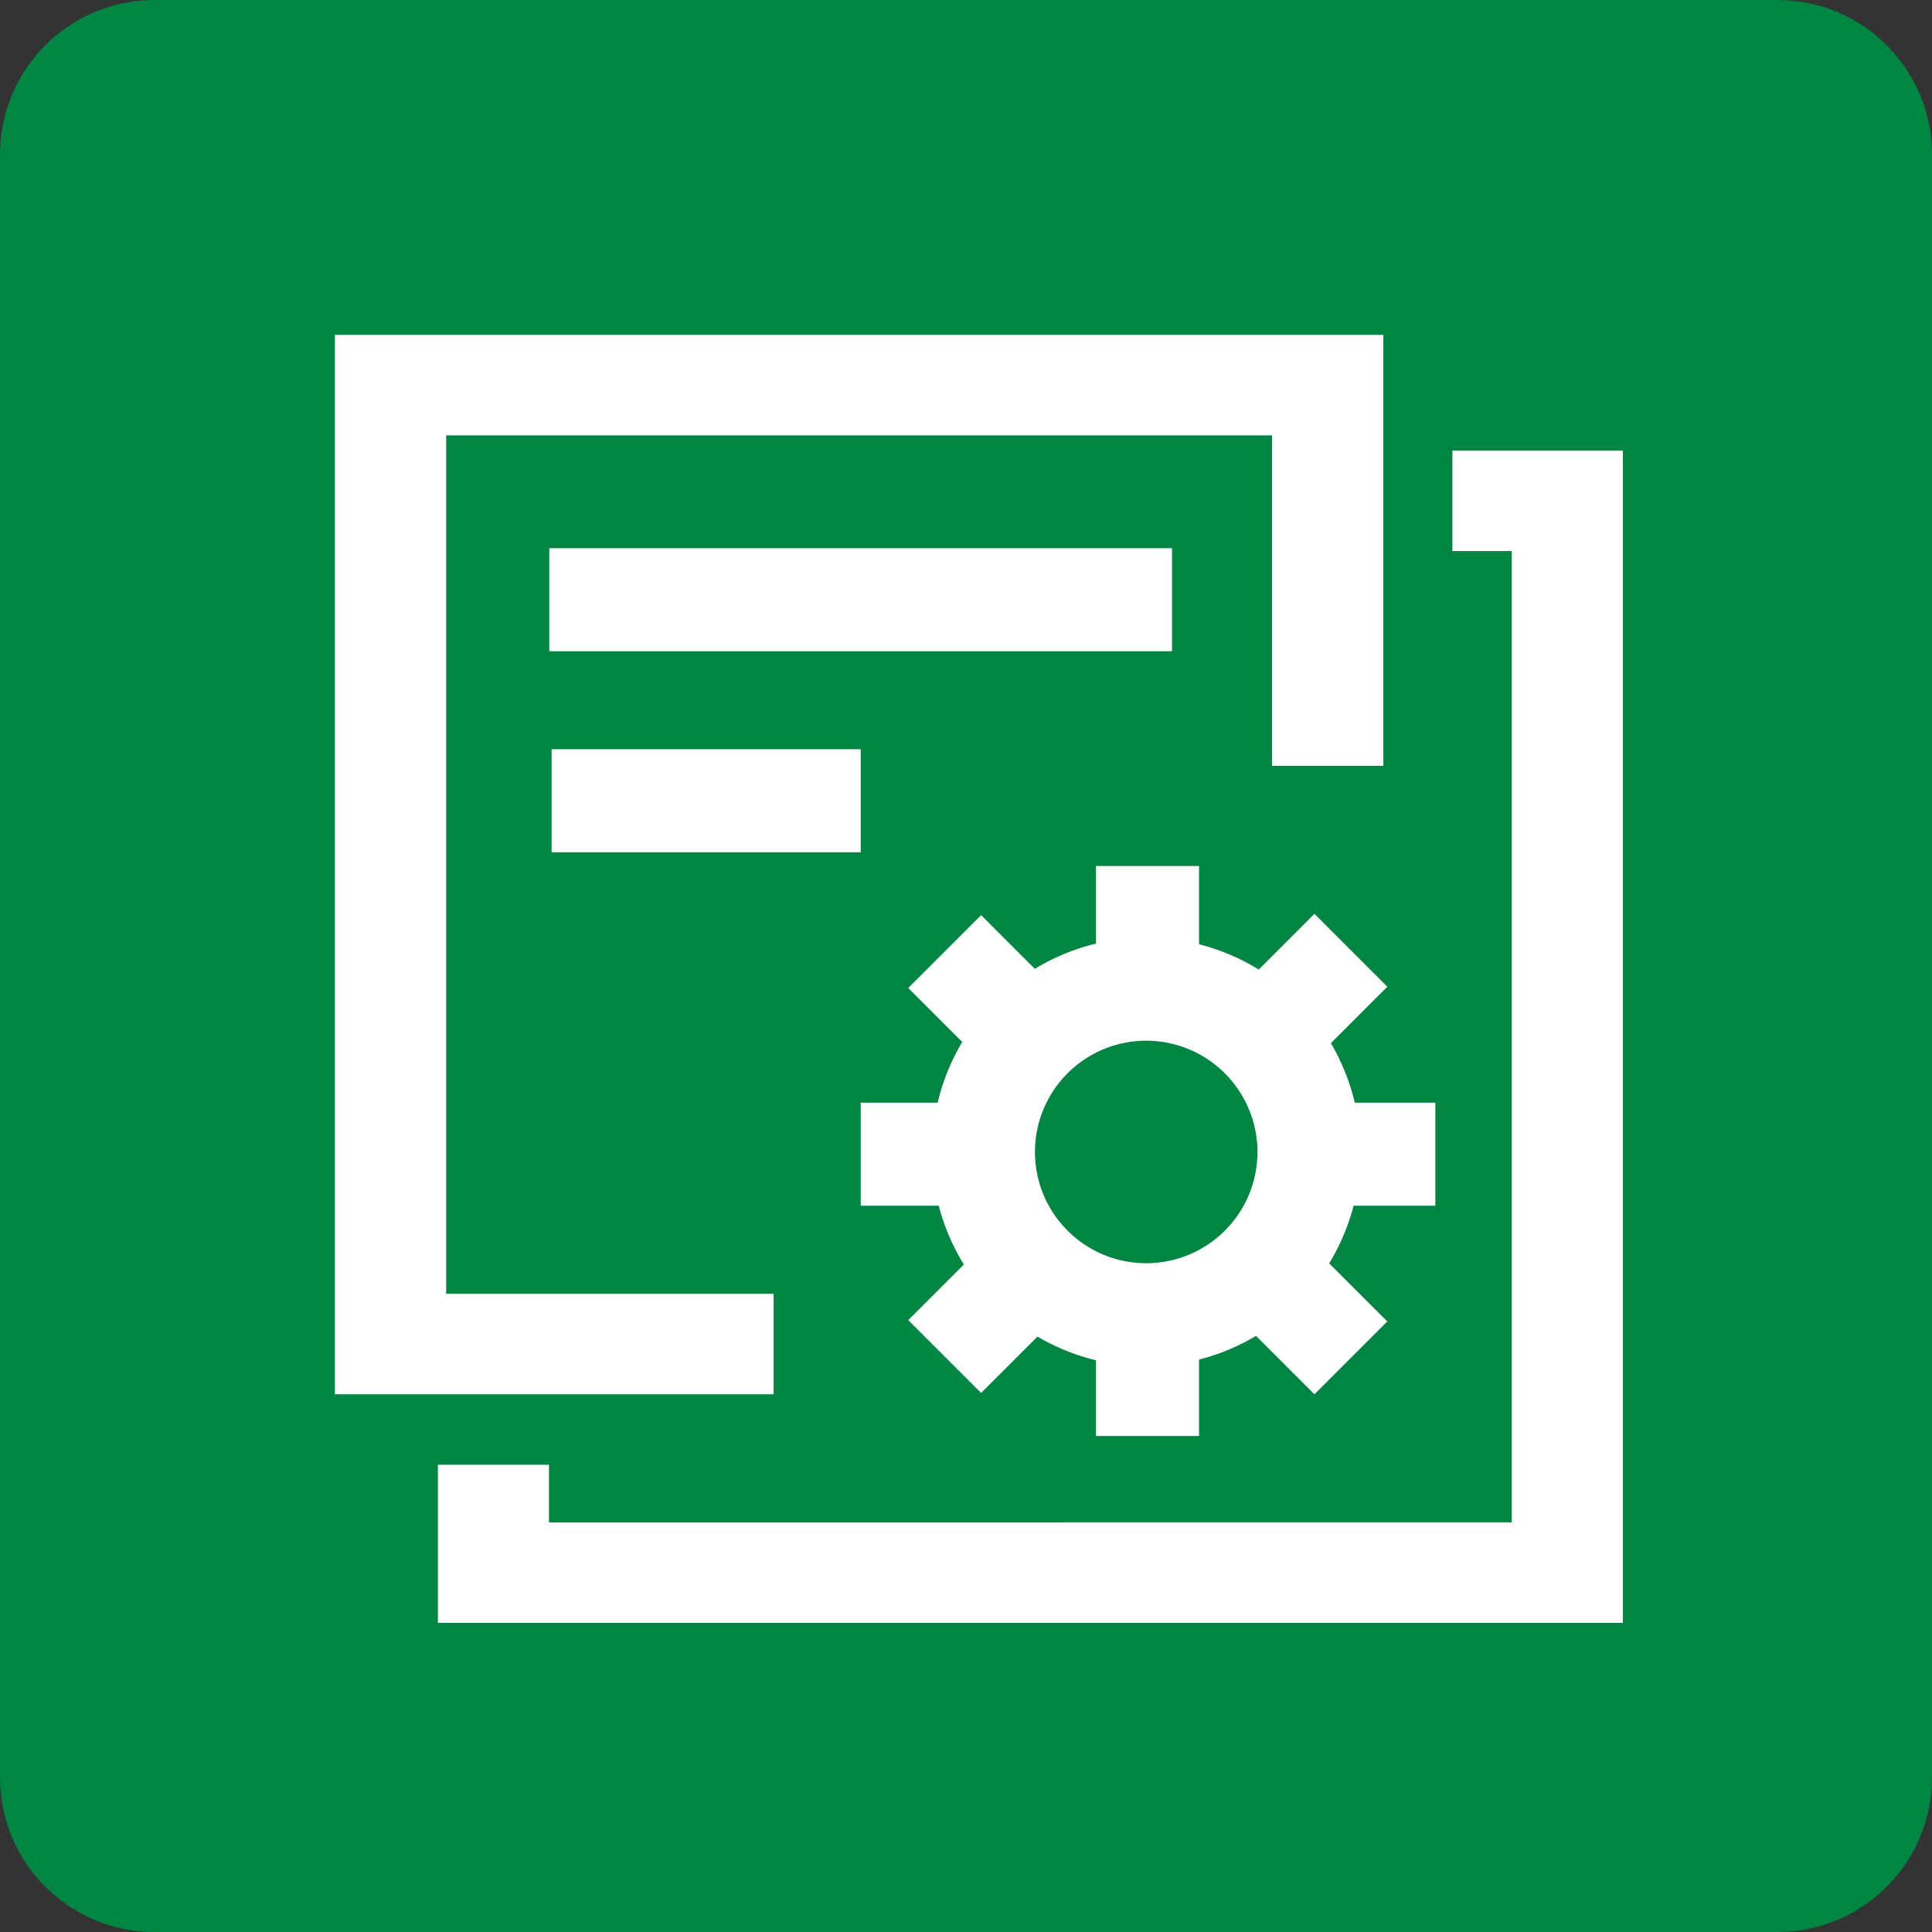
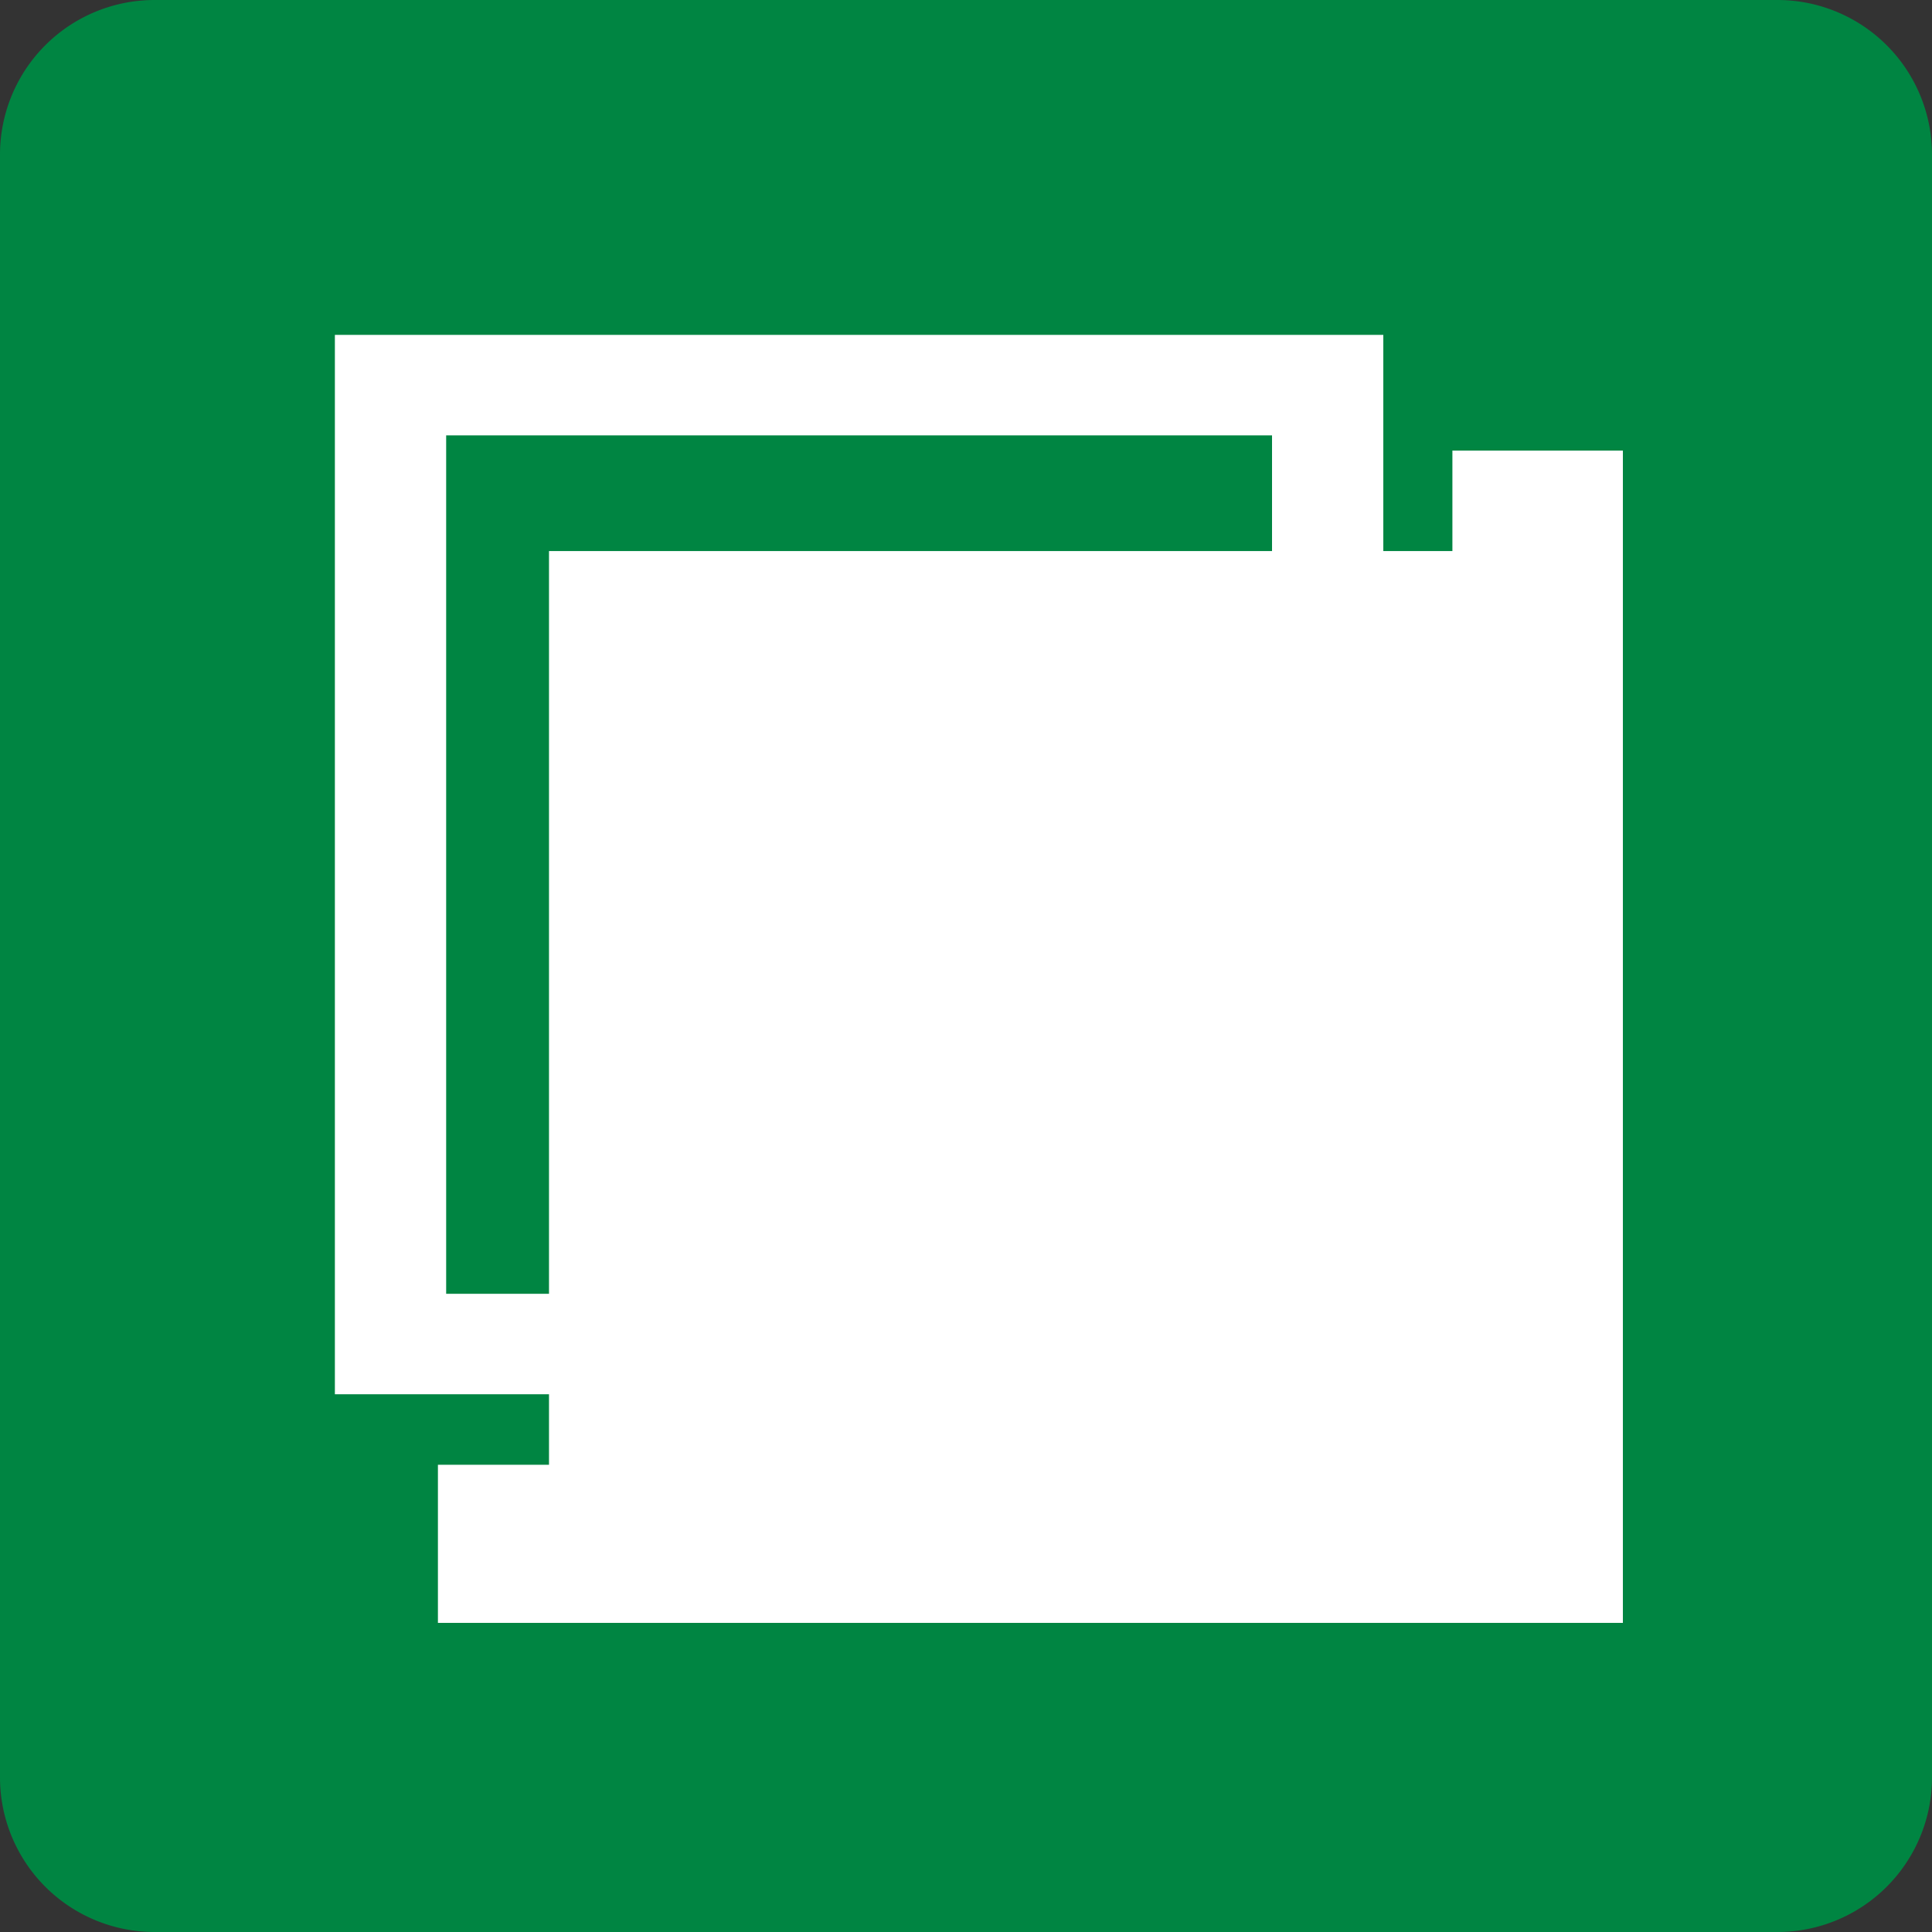
<svg xmlns="http://www.w3.org/2000/svg" width="75" height="75" viewBox="0 0 75 75">
  <rect x="0" y="0" width="75" height="75" fill="#333333" stroke="none" />
  <g id="WWH-Icons-90-Percent-Less-Labor" transform="translate(6862 9932)">
    <path id="Path_3814" data-name="Path 3814" d="M69,75H6a6,6,0,0,1-6-6V6A6,6,0,0,1,6,0H69a6,6,0,0,1,6,6V69a6,6,0,0,1-6,6" transform="translate(-6862 -9932)" fill="#008542" />
    <g id="Group_5973" data-name="Group 5973" transform="translate(10 -290)">
      <path id="Path_3739" data-name="Path 3739" d="M24.531,46.941H7.5V5.816H48.2v16.73h-4.32V9.717H11.82V43.041H24.531Z" transform="translate(-6866.5 -9634.816)" fill="#fff" />
-       <path id="Path_3740" data-name="Path 3740" d="M56.5,54.694h-46V48.555h4.312v2.238H52.187V13.085H49.882v-3.9H56.5Z" transform="translate(-6865.5 -9633.694)" fill="#fff" />
-       <rect id="Rectangle_3800" data-name="Rectangle 3800" width="24.173" height="4" transform="translate(-6850.676 -9620.719)" fill="#fff" />
+       <path id="Path_3740" data-name="Path 3740" d="M56.5,54.694h-46V48.555h4.312v2.238V13.085H49.882v-3.9H56.5Z" transform="translate(-6865.5 -9633.694)" fill="#fff" />
      <rect id="Rectangle_3801" data-name="Rectangle 3801" width="12" height="4" transform="translate(-6850.587 -9612.915)" fill="#fff" />
-       <rect id="Rectangle_3802" data-name="Rectangle 3802" width="4" height="5.687" transform="translate(-6829.453 -9608.382)" fill="#fff" />
      <rect id="Rectangle_3803" data-name="Rectangle 3803" width="4" height="5.687" transform="translate(-6829.453 -9591.941)" fill="#fff" />
      <rect id="Rectangle_3804" data-name="Rectangle 3804" width="5.701" height="4" transform="translate(-6825.005 -9602.493) rotate(-45)" fill="#fff" />
      <rect id="Rectangle_3805" data-name="Rectangle 3805" width="5.683" height="3.999" transform="translate(-6836.741 -9590.753) rotate(-45)" fill="#fff" />
      <rect id="Rectangle_3806" data-name="Rectangle 3806" width="5.712" height="4" transform="translate(-6821.992 -9599.194)" fill="#fff" />
      <rect id="Rectangle_3807" data-name="Rectangle 3807" width="5.661" height="4" transform="translate(-6838.587 -9599.194)" fill="#fff" />
      <rect id="Rectangle_3808" data-name="Rectangle 3808" width="3.999" height="5.754" transform="matrix(0.707, -0.707, 0.707, 0.707, -6825.042, -9591.942)" fill="#fff" />
      <rect id="Rectangle_3809" data-name="Rectangle 3809" width="3.999" height="5.647" transform="translate(-6836.741 -9603.646) rotate(-45)" fill="#fff" />
      <path id="Path_3741" data-name="Path 3741" d="M30.59,40.612a8.319,8.319,0,1,1,8.317-8.319,8.328,8.328,0,0,1-8.317,8.319m0-12.637a4.319,4.319,0,1,0,4.317,4.319,4.323,4.323,0,0,0-4.317-4.319" transform="translate(-6858.092 -9629.575)" fill="#fff" />
    </g>
  </g>
</svg>